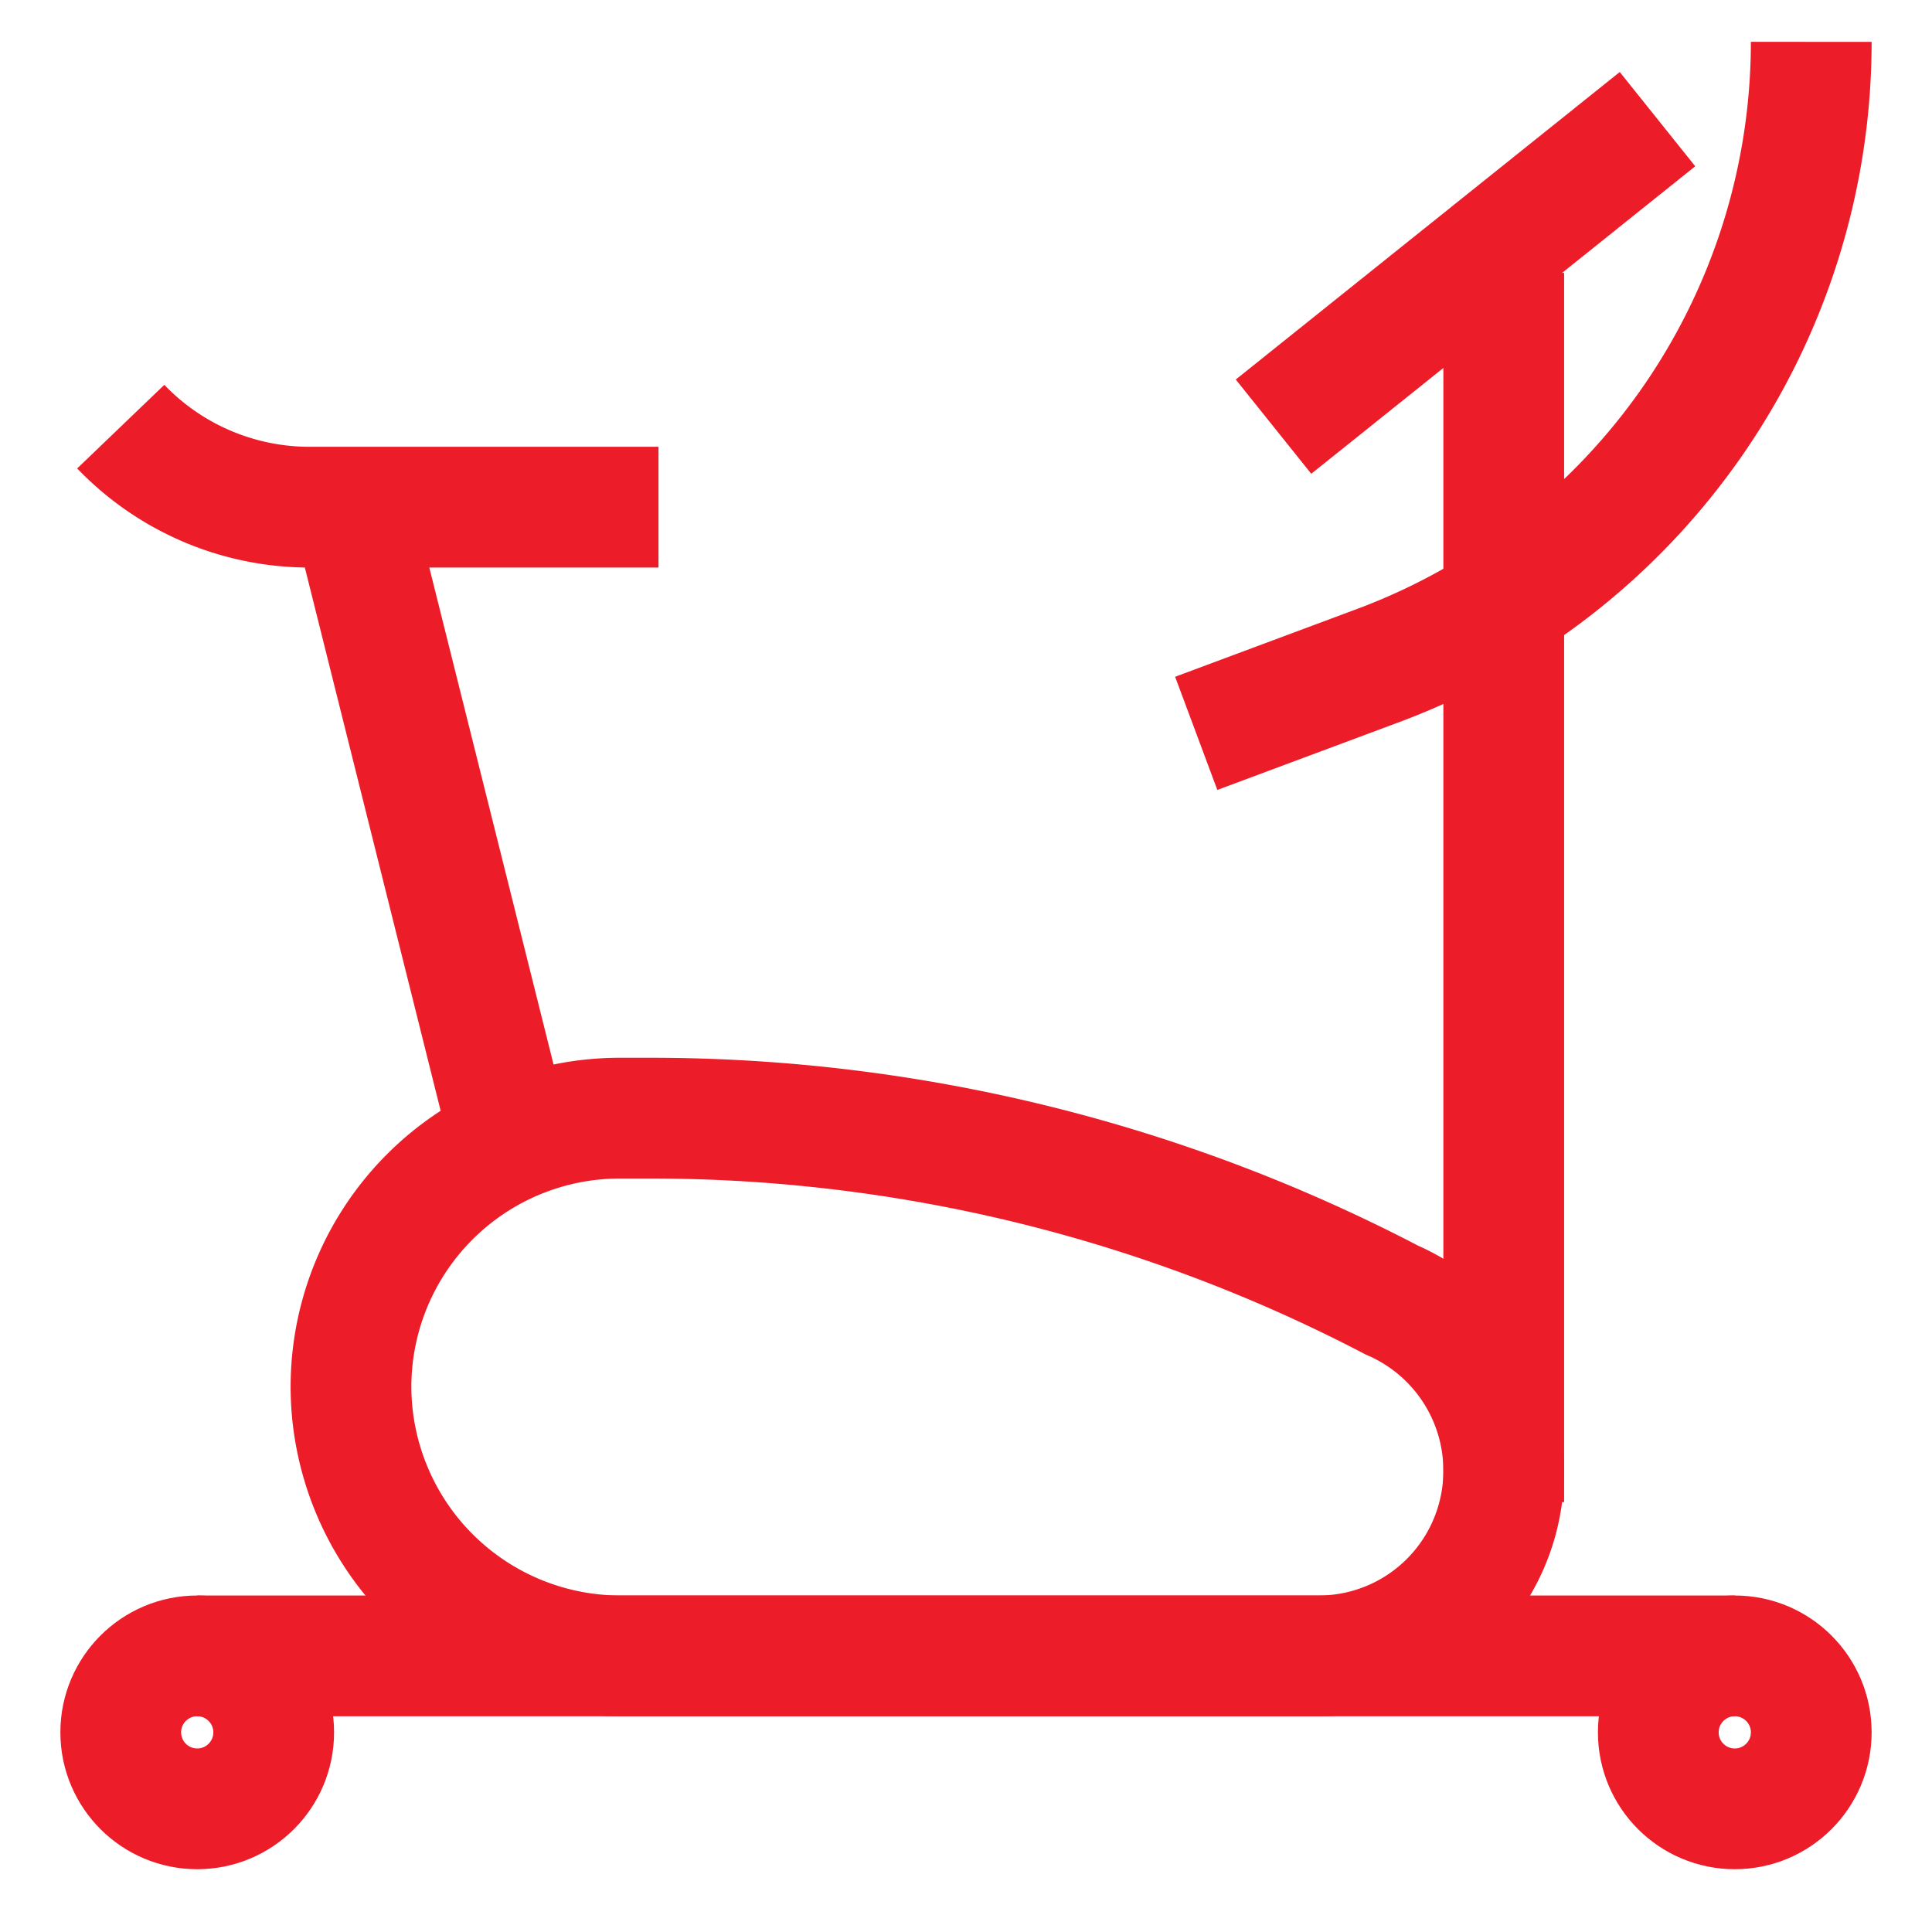
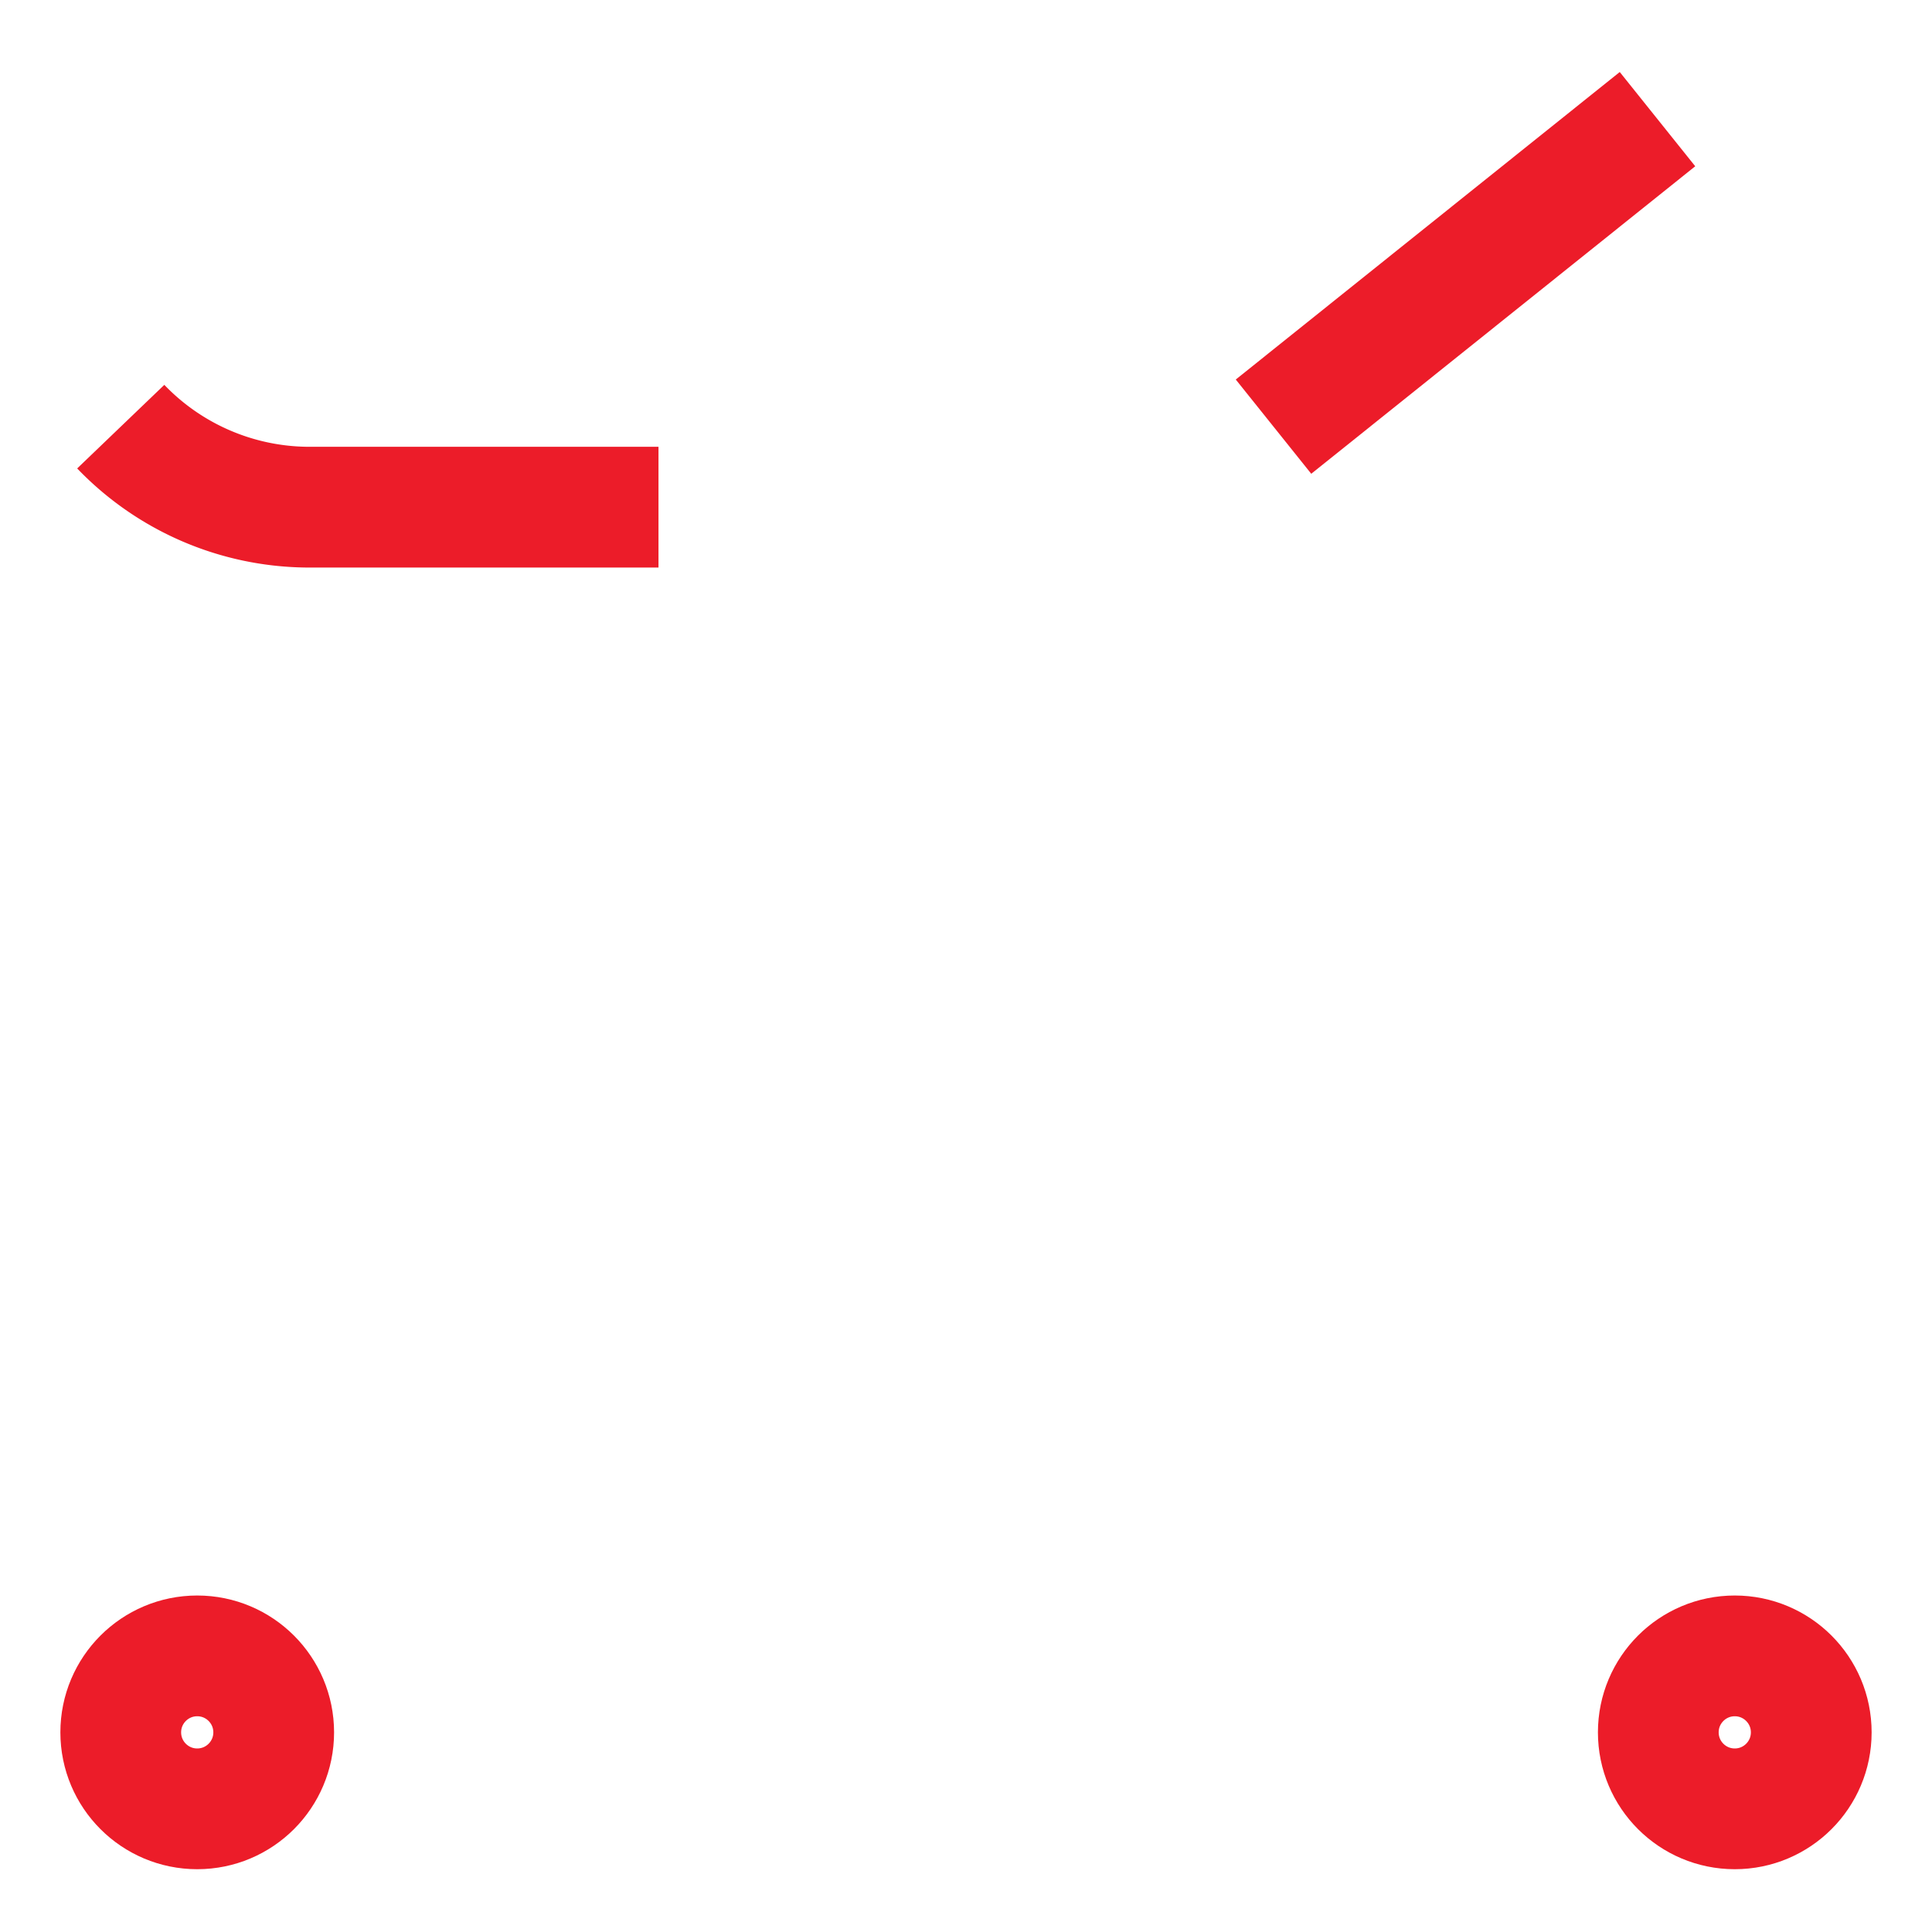
<svg xmlns="http://www.w3.org/2000/svg" id="Layer_1" data-name="Layer 1" viewBox="0 0 24 24" stroke-width="1.5" width="24" height="24" color="#ec1c29">
  <defs>
    <style>.cls-637a534e15c575900940070d-1{fill:none;stroke:currentColor;stroke-miterlimit:10;}</style>
  </defs>
  <circle class="cls-637a534e15c575900940070d-1" cx="2.45" cy="21.52" r="0.95" />
  <circle class="cls-637a534e15c575900940070d-1" cx="21.55" cy="21.52" r="0.95" />
-   <line class="cls-637a534e15c575900940070d-1" x1="2.45" y1="20.57" x2="21.55" y2="20.57" />
-   <path class="cls-637a534e15c575900940070d-1" d="M16.38,20.57H7.7a3.35,3.35,0,0,1-3.34-3.34h0A3.34,3.34,0,0,1,7.7,13.89h.37a19.88,19.88,0,0,1,9.22,2.26h0a2.31,2.31,0,0,1,1.39,2.12h0A2.3,2.3,0,0,1,16.38,20.57Z" />
-   <line class="cls-637a534e15c575900940070d-1" x1="4.36" y1="6.25" x2="6.27" y2="13.89" />
  <path class="cls-637a534e15c575900940070d-1" d="M1.5,5.3h0a3.25,3.25,0,0,0,2.3,1H8.18" />
-   <line class="cls-637a534e15c575900940070d-1" x1="18.68" y1="3.39" x2="18.68" y2="18.66" />
-   <path class="cls-637a534e15c575900940070d-1" d="M22.5.52h0a8.27,8.27,0,0,1-5.36,7.74l-2.28.85" />
  <line class="cls-637a534e15c575900940070d-1" x1="20.59" y1="1.48" x2="15.82" y2="5.3" />
</svg>